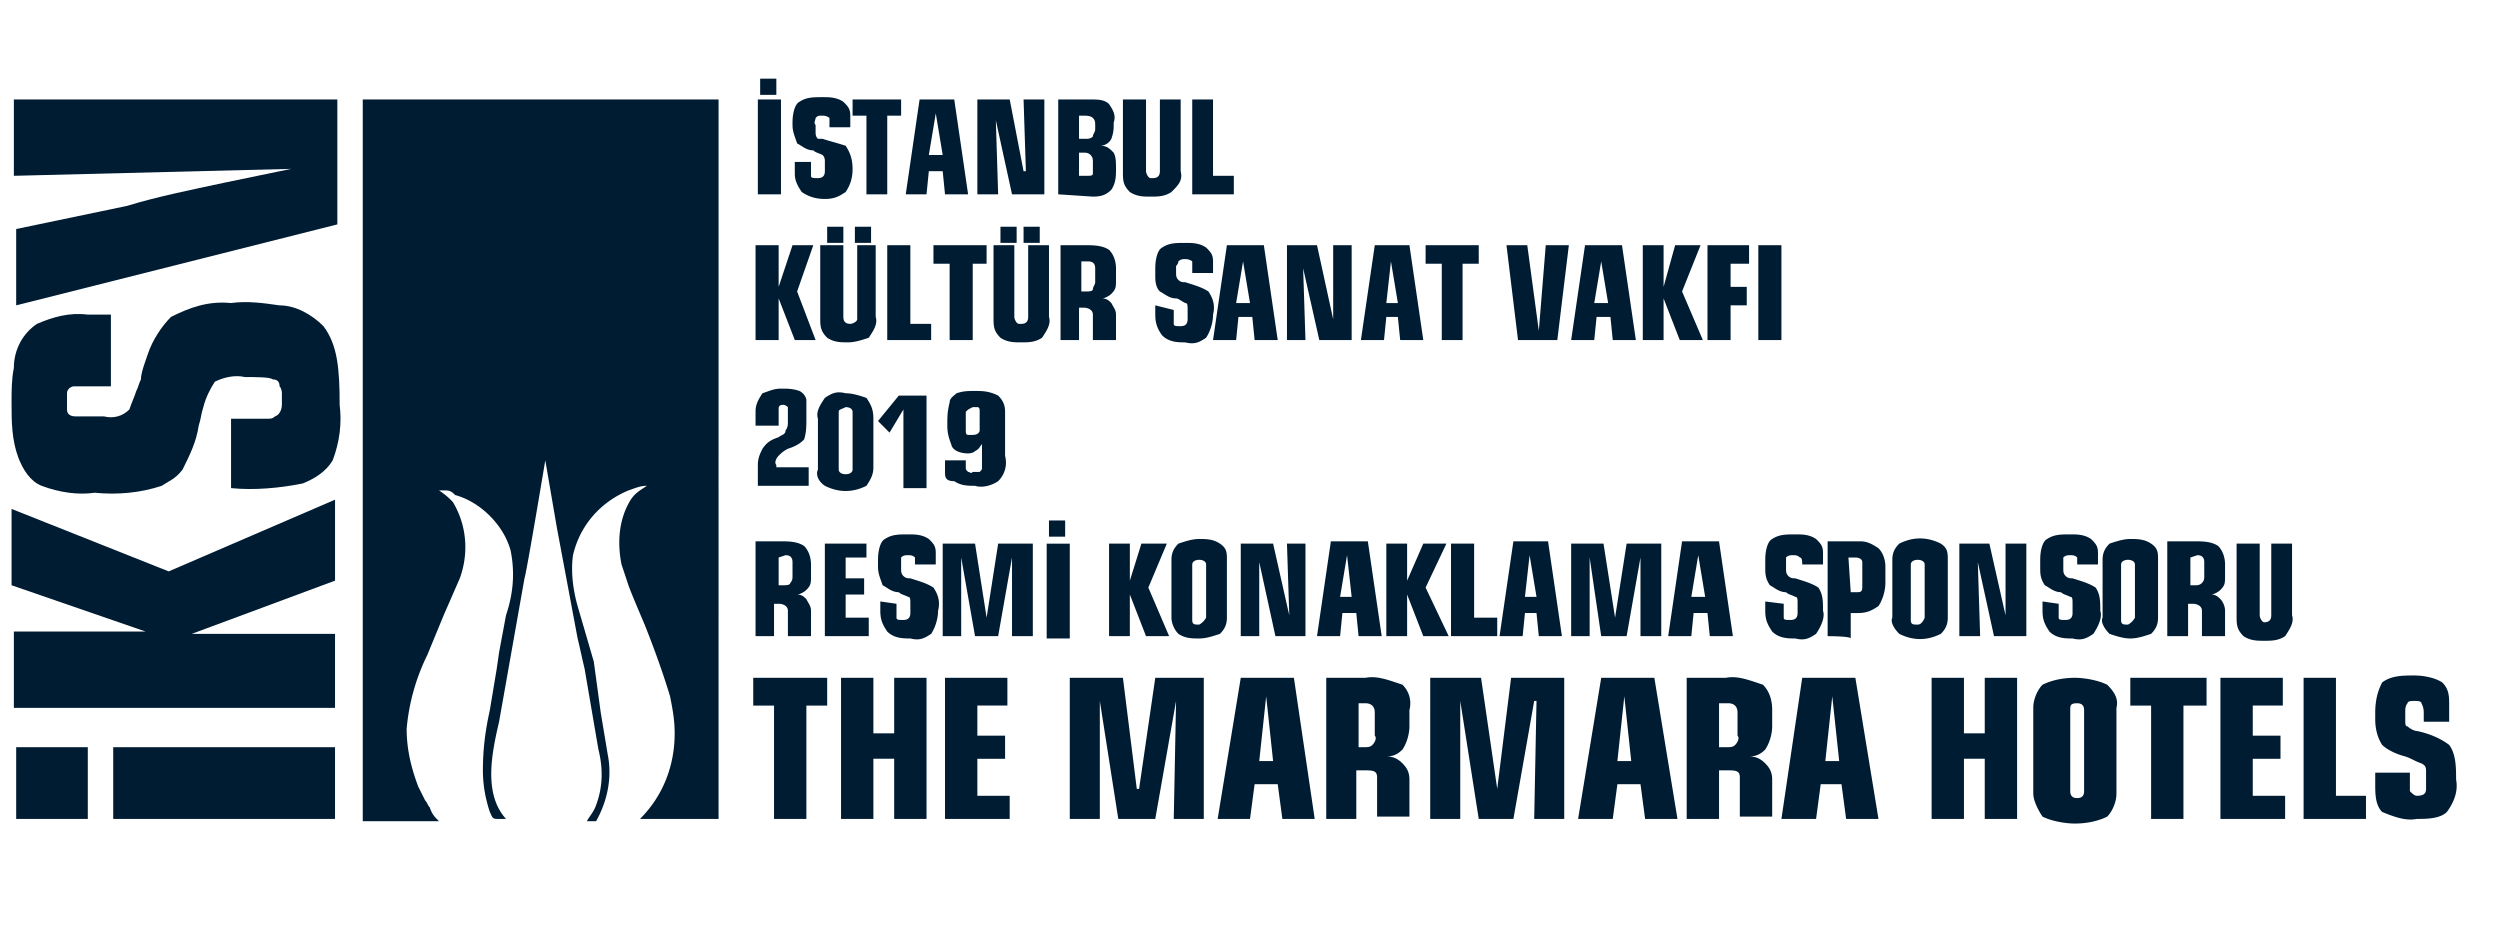
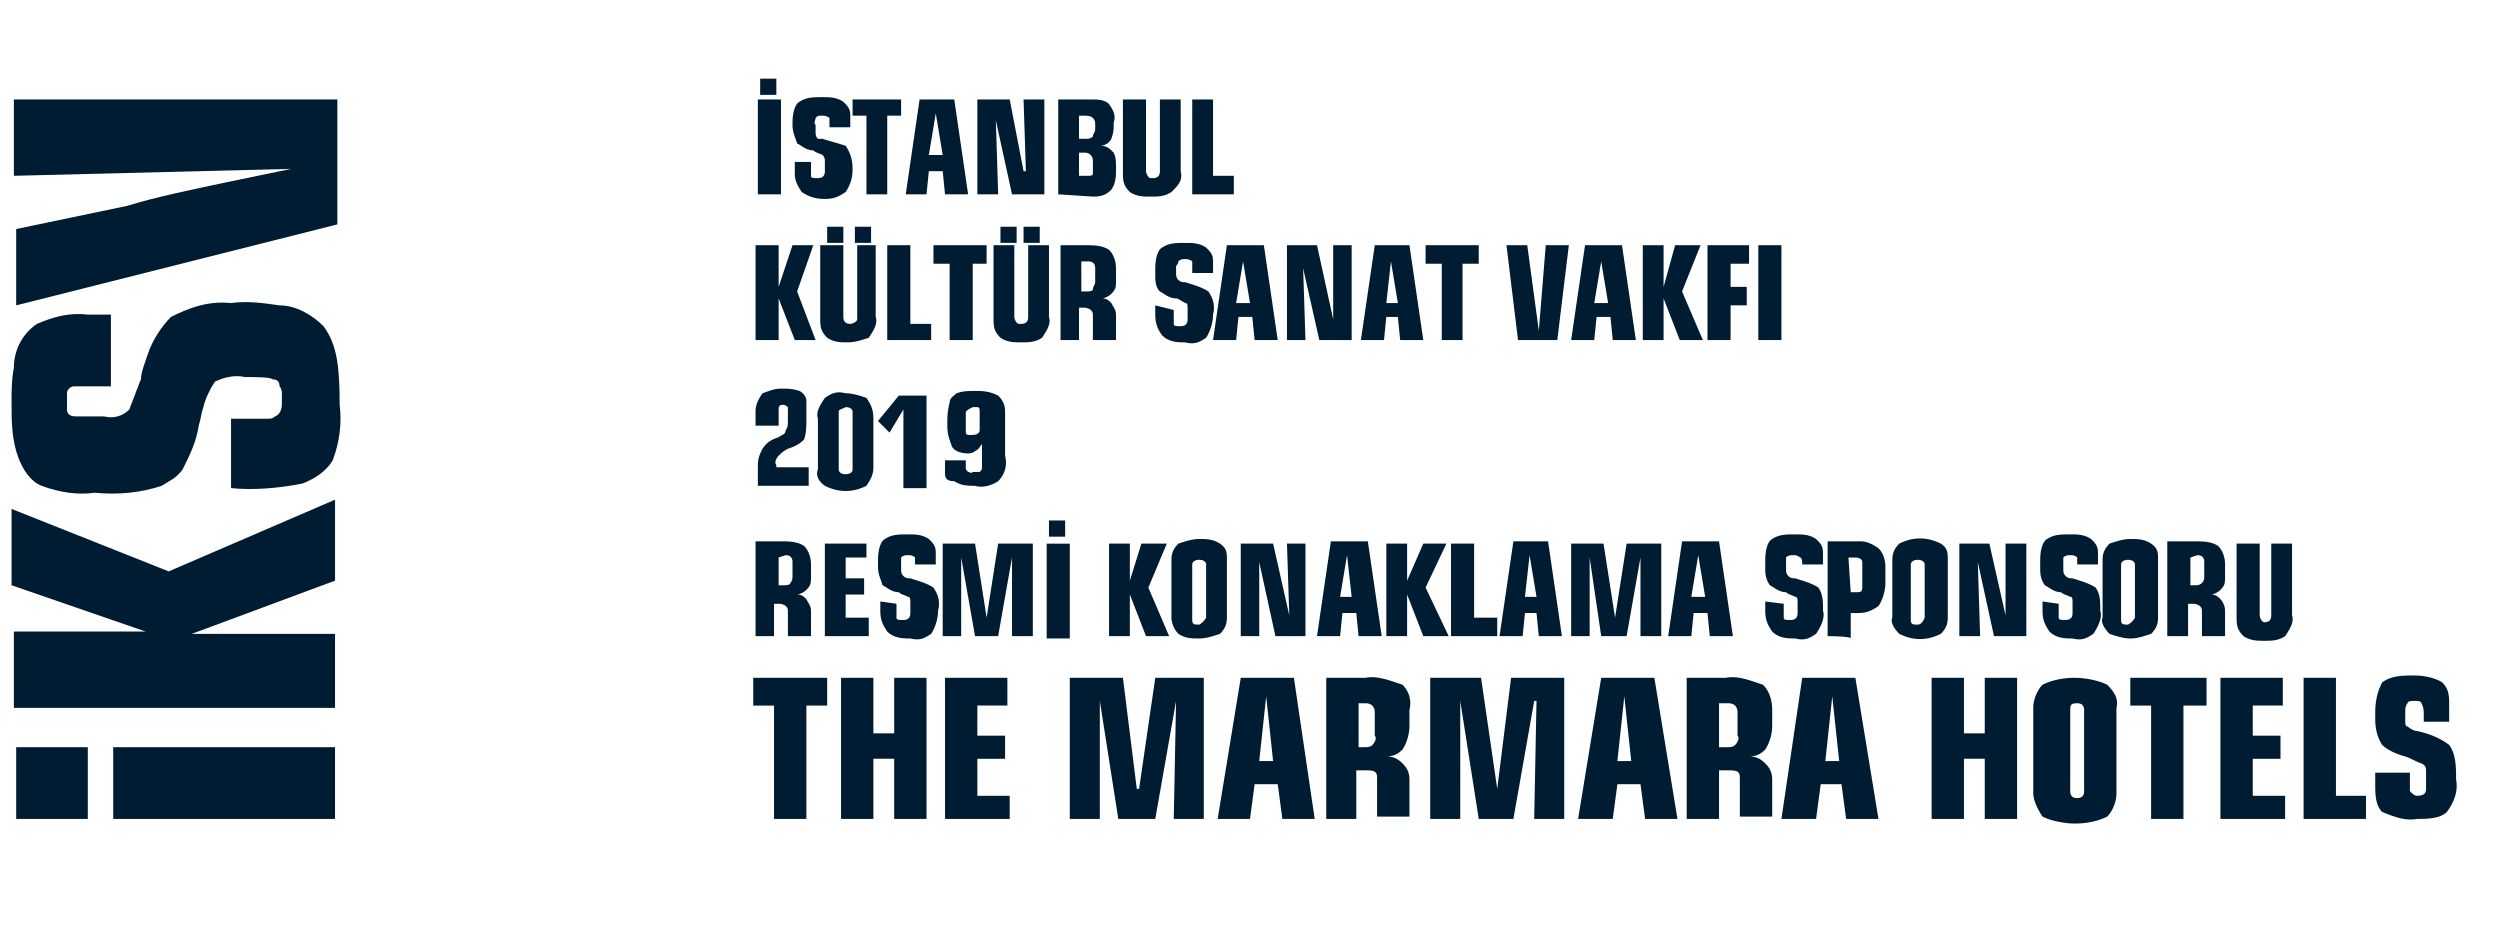
<svg xmlns="http://www.w3.org/2000/svg" fill="none" viewBox="0 0 207 77">
  <path fill="#001C33" d="M62.75 8.236h1.914v7.853H62.75V8.236Zm.192-1.724h1.339v1.341h-1.34v-1.34ZM67.15 13.408v1.149c0 .192.192.192.575.192.382 0 .574-.192.574-.575v-.766c0-.191 0-.383-.192-.574-.382-.192-.574-.192-.765-.384-.574 0-.957-.383-1.34-.574-.19-.575-.382-.958-.382-1.533v-.191c0-.766.191-1.532.574-1.724.574-.383 1.148-.383 1.913-.383.574 0 1.148 0 1.722.383.383.383.574.575.574 1.15v.957H68.68v-.766s-.191-.192-.574-.192c-.382 0-.382 0-.574.192 0 .191-.191.383 0 .574v.575c0 .192 0 .383.192.575h.382c.574.191 1.34.383 1.913.574.383.575.574 1.15.574 1.916s-.191 1.34-.574 1.915c-.574.383-.956.575-1.721.575-.766 0-1.34-.192-1.914-.575-.382-.575-.574-.958-.574-1.532v-.958h1.34ZM71.742 16.09V9.577h-1.148v-1.34h4.018v1.34h-1.148v6.513h-1.722ZM74.995 16.09l1.147-7.854h2.87l1.148 7.854h-1.913l-.191-1.916h-1.148l-.192 1.916h-1.721Zm3.06-3.257-.573-3.447-.574 3.447h1.148ZM83.795 16.09l-1.34-6.13.192 6.13h-1.722V8.236h2.679l1.147 5.938h.192l-.192-5.938h1.722v7.854h-2.678ZM87.621 16.09V8.236H90.3c.574 0 1.148 0 1.531.383.383.575.574.958.383 1.533 0 .574 0 .766-.192 1.34a1.052 1.052 0 0 1-.956.575c.574 0 .765.192 1.148.575.19.383.19.766.19 1.34 0 .575 0 1.15-.382 1.725-.382.383-.765.574-1.53.574l-2.87-.191Zm1.722-6.513v1.915h.574c.191 0 .382 0 .574-.191 0-.191.191-.383.191-.575v-.383c0-.191 0-.383-.191-.574-.192-.192-.574-.192-.766-.192h-.382Zm0 3.065v1.915h.574c.382 0 .574 0 .574-.191v-.958c0-.192 0-.383-.192-.575-.19-.191-.382-.191-.574-.191h-.382ZM97.76 8.236v5.938c.192.766-.19 1.15-.764 1.724-.574.383-1.148.383-1.722.383-.574 0-1.148 0-1.722-.383-.574-.575-.574-.958-.574-1.724V8.236h1.913v5.938c0 .192.191.575.383.575h.191c.383 0 .574-.192.574-.575V8.236h1.722ZM98.717 16.09V8.236h1.722v6.321h1.722v1.533h-3.444ZM62.56 28.157v-7.853h1.912v3.448l1.148-3.448h1.722l-1.34 3.83 1.531 4.023h-1.722l-1.339-3.448v3.448H62.56ZM72.507 20.303v5.938c.192.575-.19 1.15-.573 1.724-.574.192-1.148.383-1.722.383-.574 0-1.148 0-1.722-.383-.574-.575-.574-.958-.574-1.724v-5.938h1.913v5.938c0 .383.192.575.574.575.191 0 .574-.192.574-.383v-6.13h1.53Zm-4.017-1.532h1.34v1.34h-1.34v-1.34Zm2.296 0h1.339v1.34h-1.34v-1.34ZM73.464 28.157v-7.853h1.913v6.512h1.722v1.34h-3.635ZM78.63 28.157v-6.321h-1.34v-1.532h4.4v1.532h-1.148v6.32H78.63ZM86.856 20.303v5.938c.191.575-.192 1.15-.574 1.724-.574.383-1.148.383-1.722.383-.574 0-1.148 0-1.722-.383-.574-.575-.574-.958-.574-1.724v-5.938h1.722v5.938c0 .192.191.575.383.575h.19c.383 0 .575-.192.575-.575v-5.938h1.722Zm-4.018-1.532h1.34v1.34h-1.34v-1.34Zm1.913 0h1.34v1.34h-1.34v-1.34ZM87.813 28.157v-7.853h2.104c.574 0 1.34 0 1.913.383.383.383.574.957.574 1.532v.958c0 .575 0 .766-.383 1.15-.19.19-.574.382-.765.382.383 0 .574.192.765.383.192.383.383.575.383.958v2.107h-1.913V26.05c0-.383-.383-.575-.765-.575h-.383v2.682h-1.53Zm1.721-6.512v2.49h.383c.191 0 .574 0 .574-.192s.191-.383.191-.575V22.22c0-.383-.191-.575-.574-.575h-.574ZM97.187 25.666v1.15c0 .191.191.191.574.191.382 0 .574-.191.574-.574v-.767c0-.383 0-.574-.192-.574-.382-.192-.574-.383-.765-.383-.574 0-.957-.383-1.34-.575-.382-.383-.382-.957-.382-1.34v-.575c0-.766.192-1.533.574-1.724.574-.383 1.148-.383 1.913-.383.574 0 1.148 0 1.722.383.383.383.574.575.574 1.15v.957h-1.722v-.958s-.191-.191-.574-.191c-.191 0-.382 0-.574.191 0 .192-.19.383-.19.383v.575c0 .191 0 .383.19.575.192.191.383.191.574.191.574.192 1.34.383 1.913.766.383.575.574 1.15.383 1.916 0 .574-.191 1.34-.574 1.915-.574.383-.956.575-1.722.383-.574 0-1.339 0-1.913-.575-.574-.766-.574-1.34-.574-1.915v-.575l1.53.383ZM100.439 28.157l1.148-7.853h3.061l1.148 7.853h-1.913l-.192-1.916h-1.148l-.191 1.916h-1.913Zm3.061-3.065-.574-3.447-.574 3.447h1.148ZM109.239 28.157l-1.339-5.938.192 5.938h-1.531v-7.853h2.487l1.339 6.13v-6.13h1.531v7.853h-2.679ZM112.683 28.157l1.148-7.853h2.87l1.148 7.853h-1.914l-.191-1.916h-.956l-.192 1.916h-1.913Zm3.061-3.065-.574-3.447-.382 3.447h.956ZM119.379 28.157v-6.321h-1.339v-1.532h4.4v1.532h-1.339v6.32h-1.722ZM125.692 28.157l-.956-7.853h1.722l.956 7.087.574-7.087h1.913l-.956 7.853h-3.253ZM130.092 28.157l1.148-7.853h3.061l1.148 7.853h-1.913l-.191-1.916h-1.148l-.192 1.916h-1.913Zm3.061-3.065-.574-3.447-.574 3.447h1.148ZM136.023 28.157v-7.853h1.722v3.448l.956-3.448h2.105l-1.531 3.83 1.722 4.023h-1.913l-1.339-3.448v3.448h-1.722ZM141.38 28.157v-7.853h3.443v1.532h-1.53v1.916h1.339v1.532h-1.339v2.873h-1.913ZM147.502 20.304h-1.913v7.853h1.913v-7.853ZM62.56 35.435v-1.34c0-.575.19-.958.573-1.533.574-.191.957-.383 1.53-.383.575 0 .957 0 1.531.192.383.191.574.574.574.766v1.532c0 .575 0 1.15-.191 1.724-.383.383-.766.575-1.34.766-.382.192-.573.383-.765.575-.191.191-.382.575-.191.766v.192h2.678v1.532H62.75V38.5c0-.575.192-.958.383-1.34.383-.575.765-.767 1.34-.958.19-.192.573-.192.573-.575.191-.192.191-.575.191-.575v-1.341s-.19-.191-.382-.191c-.383 0-.383.191-.383.383v1.34H62.56v.192ZM67.725 38.883v-4.214c-.192-.575.19-1.15.574-1.724.573-.383.956-.575 1.721-.383.574 0 1.148.192 1.722.383.383.575.574.958.574 1.724v4.022c0 .575-.191.958-.574 1.533-1.148.574-2.296.574-3.444 0-.573-.383-.765-.958-.573-1.341Zm1.721-4.789v4.789c0 .191.192.383.574.383.383 0 .574-.192.574-.383v-4.789c0-.191-.191-.383-.574-.383-.382.192-.574.192-.574.383ZM72.699 34.86l1.722-2.106h2.295v7.662h-1.913v-6.513l-1.148 1.916-.956-.958ZM78.247 39.075v-.958h1.721v.575c0 .191 0 .191.192.383.191 0 .191.191.382 0h.574c.192-.192.192-.192.192-.384v-1.915c-.192.192-.192.383-.574.575-.192.191-.574.191-.574.191-.574 0-1.148-.191-1.34-.574-.19-.575-.382-.958-.382-1.724s0-1.15.191-1.916c0-.383.383-.574.574-.766.574-.191.957-.191 1.53-.191.575 0 1.148 0 1.914.383.382.383.574.766.574 1.34v3.64c.191.766 0 1.532-.574 2.107-.574.383-1.34.574-1.913.383-.574 0-1.148 0-1.722-.383-.765 0-.765-.383-.765-.766Zm1.721-4.98v1.532c0 .191 0 .383.192.383h.382c.383 0 .574-.192.574-.383v-1.533c0-.191 0-.383-.191-.383h-.383c-.382.192-.382.192-.574.383 0-.191 0 0 0 0ZM62.56 52.674v-7.853h2.103c.575 0 1.34 0 1.914.383.382.383.574.958.574 1.532v.958c0 .575 0 .766-.383 1.15-.191.19-.574.382-.765.382.382 0 .574.192.765.383.191.383.383.575.383.958v2.107h-1.913v-2.107c0-.383-.383-.575-.766-.575h-.382v2.682h-1.53Zm1.912-6.512v2.298h.383c.191 0 .574 0 .574-.191.191-.192.191-.383.191-.575v-1.15c0-.382-.191-.574-.574-.574l-.574.192ZM68.298 52.674v-7.662h3.444v1.15H70.02v1.723h1.53v1.341h-1.53v1.916h1.913v1.532h-3.635ZM74.23 49.992v1.15c0 .191.19.191.573.191.383 0 .574-.191.574-.575v-.766c0-.383 0-.574-.191-.574-.383-.192-.574-.192-.766-.383-.573 0-.956-.383-1.339-.575-.191-.575-.382-.958-.382-1.532v-.575c0-.766.191-1.532.574-1.724.574-.383 1.148-.383 1.913-.383.574 0 1.148 0 1.722.383.382.383.573.575.573 1.15v.957H75.76v-.575c-.192-.191-.383-.191-.574-.191-.192 0-.383 0-.574.191v.958c0 .192 0 .383.191.575.192.191.383.191.574.191.574.192 1.34.384 1.913.767.383.574.574 1.149.383 1.915 0 .575-.192 1.34-.574 1.915-.574.383-.957.575-1.722.383-.574 0-1.34 0-1.913-.574-.383-.575-.574-.958-.574-1.724v-.766l1.34.191ZM80.734 52.674l-1.148-6.513v6.513h-1.53v-7.662h2.678l.957 6.13.956-6.13h2.87v7.662h-1.722V46.16l-1.148 6.513h-1.913ZM86.665 45.013h1.913v7.853h-1.913v-7.853Zm.19-1.916h1.34v1.341h-1.34v-1.34ZM91.83 52.674v-7.662h1.722v3.065l.956-3.065h2.105l-1.53 3.64 1.721 4.022h-1.913l-1.34-3.448v3.448h-1.72ZM96.996 51.142v-4.789c0-.574.19-.957.574-1.34.574-.192 1.147-.384 1.721-.384.574 0 1.148 0 1.722.384.574.383.574.766.574 1.34v4.789c0 .575-.191.957-.574 1.34-.574.192-1.148.384-1.722.384-.574 0-1.147 0-1.721-.383-.383-.383-.574-.958-.574-1.341Zm2.87 0v-4.406c0-.191-.192-.383-.575-.383-.382 0-.574.192-.574.383v4.597c0 .384.192.384.574.384.383-.192.574-.575.574-.575ZM105.605 52.674l-1.34-6.13v6.13h-1.53v-7.662h2.678l1.339 5.938-.191-5.938h1.531v7.662h-2.487ZM109.048 52.674l1.148-7.853h3.061l1.148 7.853h-1.914l-.191-1.915h-1.148l-.191 1.915h-1.913Zm2.87-3.256-.383-3.448-.574 3.448h.957ZM114.788 52.674v-7.662h1.721v3.065l1.34-3.065h1.913l-1.722 3.64 1.913 4.022h-2.104l-1.34-3.448v3.448h-1.721ZM120.144 52.674v-7.662h1.913v6.13h1.913v1.532h-3.826ZM124.162 52.674l1.147-7.853h2.87l1.148 7.853h-1.913l-.191-1.915h-.957l-.191 1.915h-1.913Zm3.061-3.256-.574-3.448-.383 3.448h.957ZM132.579 52.674l-.956-6.513v6.513h-1.531v-7.662h2.679l.956 6.13.957-6.13h2.869v7.662h-1.721V46.16l-1.148 6.513h-2.105ZM138.127 52.674l1.148-7.853h3.061l1.148 7.853h-1.913l-.191-1.915h-1.148l-.191 1.915h-1.914Zm3.061-3.256-.573-3.448-.574 3.448h1.147ZM147.693 49.992v1.15c0 .191.191.191.574.191.383 0 .574-.191.574-.575v-.766c0-.383 0-.574-.191-.574-.383-.192-.574-.192-.766-.383-.574 0-.956-.383-1.339-.575-.382-.575-.382-.958-.382-1.532v-.575c0-.766.191-1.532.574-1.724.573-.383 1.147-.383 1.913-.383.574 0 1.148 0 1.721.383.383.383.574.575.574 1.15v.957h-1.721c0-.191 0-.575-.192-.575-.191-.191-.382-.191-.574-.191-.191 0-.382 0-.574.191v.958c0 .192 0 .383.192.575.191.191.382.191.574.191.574.192 1.339.384 1.913.767.382.574.382 1.149.382 1.915.192.575-.191 1.34-.574 1.915-.573.383-.956.575-1.721.383-.574 0-1.34 0-1.913-.574-.383-.575-.574-.958-.574-1.724v-.766l1.53.191ZM151.328 52.674v-7.853h2.679c.573 0 .956.191 1.53.574.383.383.574.958.574 1.533v1.34c0 .575-.191 1.341-.574 1.916-.574.383-.957.575-1.722.575h-.574v2.107c0-.192-1.913-.192-1.913-.192Zm1.913-3.64h.574c.383 0 .383-.19.383-.574v-1.915c0-.192-.191-.383-.574-.383h-.574l.191 2.873ZM156.685 51.142v-4.789c0-.574.191-.957.574-1.34 1.147-.575 2.295-.575 3.443 0 .574.383.574.766.574 1.34v4.789c0 .575-.191.958-.574 1.34-1.148.575-2.296.575-3.443 0-.383-.382-.766-.957-.574-1.34Zm2.678 0v-4.406c0-.191-.191-.383-.574-.383-.383 0-.574.192-.574.383v4.597c0 .384.191.384.574.384.383 0 .574-.575.574-.575ZM165.103 52.674l-1.34-6.13.192 6.13h-1.722v-7.662h2.487l1.339 5.938v-5.938h1.722v7.662h-2.678ZM170.459 49.992v1.15c0 .191.192.191.574.191.383 0 .574-.191.574-.575v-.766c0-.383 0-.574-.191-.574-.383-.192-.574-.192-.765-.383-.574 0-.957-.383-1.34-.575-.382-.575-.382-.958-.382-1.532v-.575c0-.766.191-1.532.574-1.724.574-.383 1.148-.383 1.913-.383.574 0 1.148 0 1.722.383.382.383.574.575.574 1.15v.957h-1.722v-.575c-.192-.191-.383-.191-.574-.191-.192 0-.383 0-.574.191v.958c0 .192 0 .383.191.575.191.191.383.191.574.191.574.192 1.339.384 1.913.767.383.574.383 1.149.383 1.915.191.575-.191 1.34-.574 1.915-.574.383-.957.575-1.722.383-.574 0-1.339 0-1.913-.574-.383-.575-.574-.958-.574-1.724v-.766l1.339.191ZM174.094 51.142v-4.789c0-.574.192-.957.574-1.34.574-.192 1.148-.384 1.722-.384.574 0 1.148 0 1.722.384.574.383.574.766.574 1.34v4.789c0 .575-.191.957-.574 1.34-.574.192-1.148.384-1.722.384-.574 0-1.148-.192-1.722-.383-.382-.383-.765-.958-.574-1.341Zm2.679 0v-4.406c0-.191-.192-.383-.574-.383-.383 0-.574.192-.574.383v4.597c0 .384.191.384.574.384.382-.192.574-.575.574-.575ZM179.451 52.674v-7.853h2.296c.574 0 1.339 0 1.913.383.383.383.574.958.574 1.532v.958c0 .575 0 .766-.383 1.15-.191.19-.574.382-.765.382.383 0 .574.192.765.383.192.192.383.575.383.958v2.107h-1.913v-2.107c0-.383-.383-.575-.765-.575h-.383v2.682h-1.722Zm1.913-6.512v2.298h.383c.191 0 .383 0 .574-.191.191-.192.191-.383.191-.575v-1.15c0-.382-.191-.574-.574-.574l-.574.192ZM189.782 45.012v5.938c.191.575-.191 1.15-.574 1.724-.574.383-1.148.383-1.722.383-.574 0-1.148 0-1.722-.383-.574-.575-.574-.958-.574-1.724v-5.938h1.914v5.938c0 .192.191.575.382.575.383 0 .574-.192.574-.575v-5.938h1.722ZM64.09 67.806v-9.385h-1.722v-2.299h6.122v2.299h-1.722v9.385H64.09ZM69.638 67.806V56.122h2.678v4.597h1.722v-4.597h2.678v11.684h-2.678v-4.98h-1.722v4.98h-2.678ZM78.247 67.806V56.122h5.165v2.299h-2.487v2.49h2.296v1.915h-2.296v3.065h2.678v1.915h-5.356ZM92.595 67.806l-1.53-9.768v9.768h-2.487V56.122h4.4l1.148 9.194h.191l1.34-9.194h4.017v11.684h-2.487l.191-9.768-1.722 9.768h-3.06ZM100.822 67.806l1.913-11.684h4.4l1.722 11.684h-2.678l-.383-2.873h-1.913l-.383 2.873h-2.678Zm4.591-4.788-.574-5.364-.574 5.364h1.148ZM109.813 67.806V56.122h3.253c.956-.192 1.913.191 3.061.574.574.575.765 1.341.574 2.107v1.341c0 .575-.192 1.34-.574 1.916-.383.383-.765.574-1.339.574.574 0 .956.192 1.339.575.382.383.574.766.574 1.34v3.065h-2.679v-3.256c0-.575-.382-.575-1.148-.575h-.573v4.023h-2.488Zm2.679-9.577v3.639h.382c.383 0 .574 0 .766-.192.191-.191.382-.574.191-.766v-1.915c0-.575-.383-.766-.765-.766h-.574ZM122.44 67.806l-1.531-9.768v9.768h-2.487V56.122h4.209l1.339 9.194 1.148-9.194h4.4v11.684h-2.487l.192-9.768h-.192l-1.721 9.768h-2.87ZM130.667 67.806l1.913-11.684h4.4l1.913 11.684h-2.678l-.383-2.873h-1.913l-.383 2.873h-2.869Zm4.4-4.788-.574-5.364-.574 5.364h1.148ZM139.658 67.806V56.122h3.253c.956-.192 1.913.191 3.061.574.573.575.765 1.341.765 2.107v1.341c0 .575-.192 1.34-.574 1.916-.383.383-.765.574-1.339.574.574 0 .956.192 1.339.575.382.383.574.766.574 1.34v3.065h-2.679v-3.256c0-.575-.382-.575-1.147-.575h-.574v4.023h-2.679Zm2.679-9.577v3.639h.574c.382 0 .573 0 .765-.192.191-.191.382-.574.191-.766v-1.915c0-.575-.383-.766-.765-.766h-.765ZM147.502 67.806l1.722-11.684h4.4l1.913 11.684h-2.678l-.383-2.873h-1.722l-.382 2.873h-2.87Zm4.783-4.788-.574-5.364-.574 5.364h1.148ZM159.937 67.806V56.122h2.678v4.597h1.722v-4.597h2.679v11.684h-2.679v-4.98h-1.722v4.98h-2.678ZM168.355 65.7v-7.088c0-.766.383-1.532.765-1.915.765-.383 1.722-.575 2.679-.575.765 0 1.913.192 2.678.575.574.574.957 1.149.765 1.915V65.7c0 .766-.382 1.532-.765 1.916-.765.383-1.722.574-2.678.574-.766 0-1.914-.191-2.679-.574-.382-.575-.765-1.341-.765-1.916Zm4.209-.192v-6.704c0-.383-.191-.575-.574-.575-.574 0-.574.192-.574.575v6.704c0 .383.191.574.574.574.383 0 .574-.191.574-.574ZM178.112 67.806v-9.385h-1.722v-2.299h6.313v2.299h-1.913v9.385h-2.678ZM183.851 67.806V56.122h5.166v2.299h-2.488v2.49h2.296v1.915h-2.296v3.065h2.679v1.915h-5.357ZM190.738 67.806V56.122h2.679v9.769h2.487v1.915h-5.166ZM199.539 63.975v1.532c.191.192.382.383.574.383.573 0 .765-.191.765-.574v-1.341c0-.383 0-.575-.383-.766-.574-.192-.765-.383-1.339-.575-.765-.191-1.531-.575-1.913-.958-.383-.574-.574-1.34-.574-2.107v-.574c0-1.34.383-2.107.574-2.49.765-.575 1.722-.575 2.678-.575.765 0 1.722.192 2.296.575.574.574.574 1.15.574 1.915v1.341h-2.104v-.575c0-.383 0-.574-.192-.957 0-.192-.382-.192-.574-.192-.191 0-.574 0-.574.192-.191.191-.191.574-.191.574v.767c0 .383 0 .574.191.574.192.192.574.383.766.383.956.192 1.913.575 2.678 1.15.574.766.574 1.915.574 2.873.191.957-.191 1.915-.765 2.681-.574.575-1.722.575-2.487.575-.957.191-1.914-.192-2.87-.575-.574-.575-.574-1.532-.574-2.298v-.958h2.87Z" />
  <path fill="#001C33" fill-rule="evenodd" d="m1.34 25.284 26.592-6.704V8.236H1.148v6.321l22.957-.574c-1.913.383-3.635.766-5.548 1.149-2.678.575-5.548 1.15-8.035 1.915L1.34 18.963v6.32Zm8.034.766H7.27c-1.53-.192-2.87.191-4.209.766-1.148.766-1.913 2.107-1.913 3.64-.191.957-.191 1.915-.191 2.872 0 1.533 0 3.065.573 4.597.383.958.957 1.916 1.914 2.299 1.53.575 3.06.766 4.4.575 1.913.191 3.826 0 5.548-.575.574-.383 1.148-.575 1.722-1.34.574-1.15 1.148-2.3 1.339-3.64.191-.575.191-.958.383-1.532.19-.767.573-1.533.956-2.108.765-.383 1.722-.574 2.487-.383.957 0 2.105 0 2.296.192.383 0 .574.192.574.575.191.191.191.574.191.574v.958s0 .766-.574.958c-.191.191-.382.191-.574.191h-3.061v5.746c1.913.192 4.018 0 5.93-.383.957-.383 1.914-.957 2.488-1.915.574-1.532.765-3.065.574-4.597 0-3.065-.191-4.98-1.34-6.513-.956-.957-2.295-1.723-3.634-1.723-1.34-.192-2.679-.383-4.018-.192-1.913-.191-3.443.383-4.974 1.15-.765.765-1.53 1.915-1.913 3.064-.191.575-.574 1.532-.574 2.107-.191.383-.191.575-.383.958-.19.574-.382.957-.574 1.532-.573.575-1.339.766-2.104.575H6.313c-.191 0-.765 0-.765-.575v-1.34c0-.384.383-.575.574-.575h3.061V26.05h.191ZM1.148 58.612H27.74v-6.13H15.88l11.861-4.405v-6.704l-13.774 5.938-13.01-5.172v6.321l11.097 3.831H1.148v6.32Zm8.226 9.194H27.74v-5.938H9.374v5.938ZM1.34 61.868h5.93v5.938H1.34v-5.938Z" clip-rule="evenodd" />
-   <path fill="#001C33" d="M30.036 8.236v59.761h6.313c-.382-.383-.573-.574-.765-1.149-.191-.191-.191-.383-.382-.574l-.574-1.15c-.574-1.532-.957-3.064-.957-4.788a17.281 17.281 0 0 1 1.722-6.13l1.34-3.256 1.338-3.064c.766-2.107.574-4.406-.574-6.321-.382-.383-.574-.575-1.148-.958h.574c.383 0 .574.191.766.383 2.104.575 4.017 2.49 4.591 4.597.383 1.915.191 3.64-.383 5.363l-.573 3.065-.192 1.34-.574 3.449c-.382 1.723-.574 3.256-.574 4.98 0 1.149.192 2.298.574 3.447.192.383.192.575.574.575h.766c-1.914-2.107-1.148-5.555-.574-8.045l2.104-11.875c.191-.575 1.722-9.77 1.722-9.77l.956 5.556 1.722 9.194c.191.766.383 1.724.574 2.49l1.148 6.704c.383 1.532.383 3.064-.191 4.597-.192.574-.574.957-.766 1.34h.766c.956-1.723 1.339-3.639.956-5.554l-.574-3.448-.574-4.214-1.339-4.597c-.382-1.34-.574-2.873-.382-4.214.574-2.49 2.295-4.405 4.591-5.363.574-.192.957-.383 1.53-.383-.573.383-.956.575-1.339 1.15-.956 1.532-1.148 3.447-.765 5.362l.574 1.724c.191.575 1.34 3.256 1.34 3.256.764 1.916 1.53 4.023 2.104 5.938.191.958.382 1.916.382 3.065 0 2.681-.956 5.172-2.87 7.087h6.505V8.236H30.036Z" />
</svg>